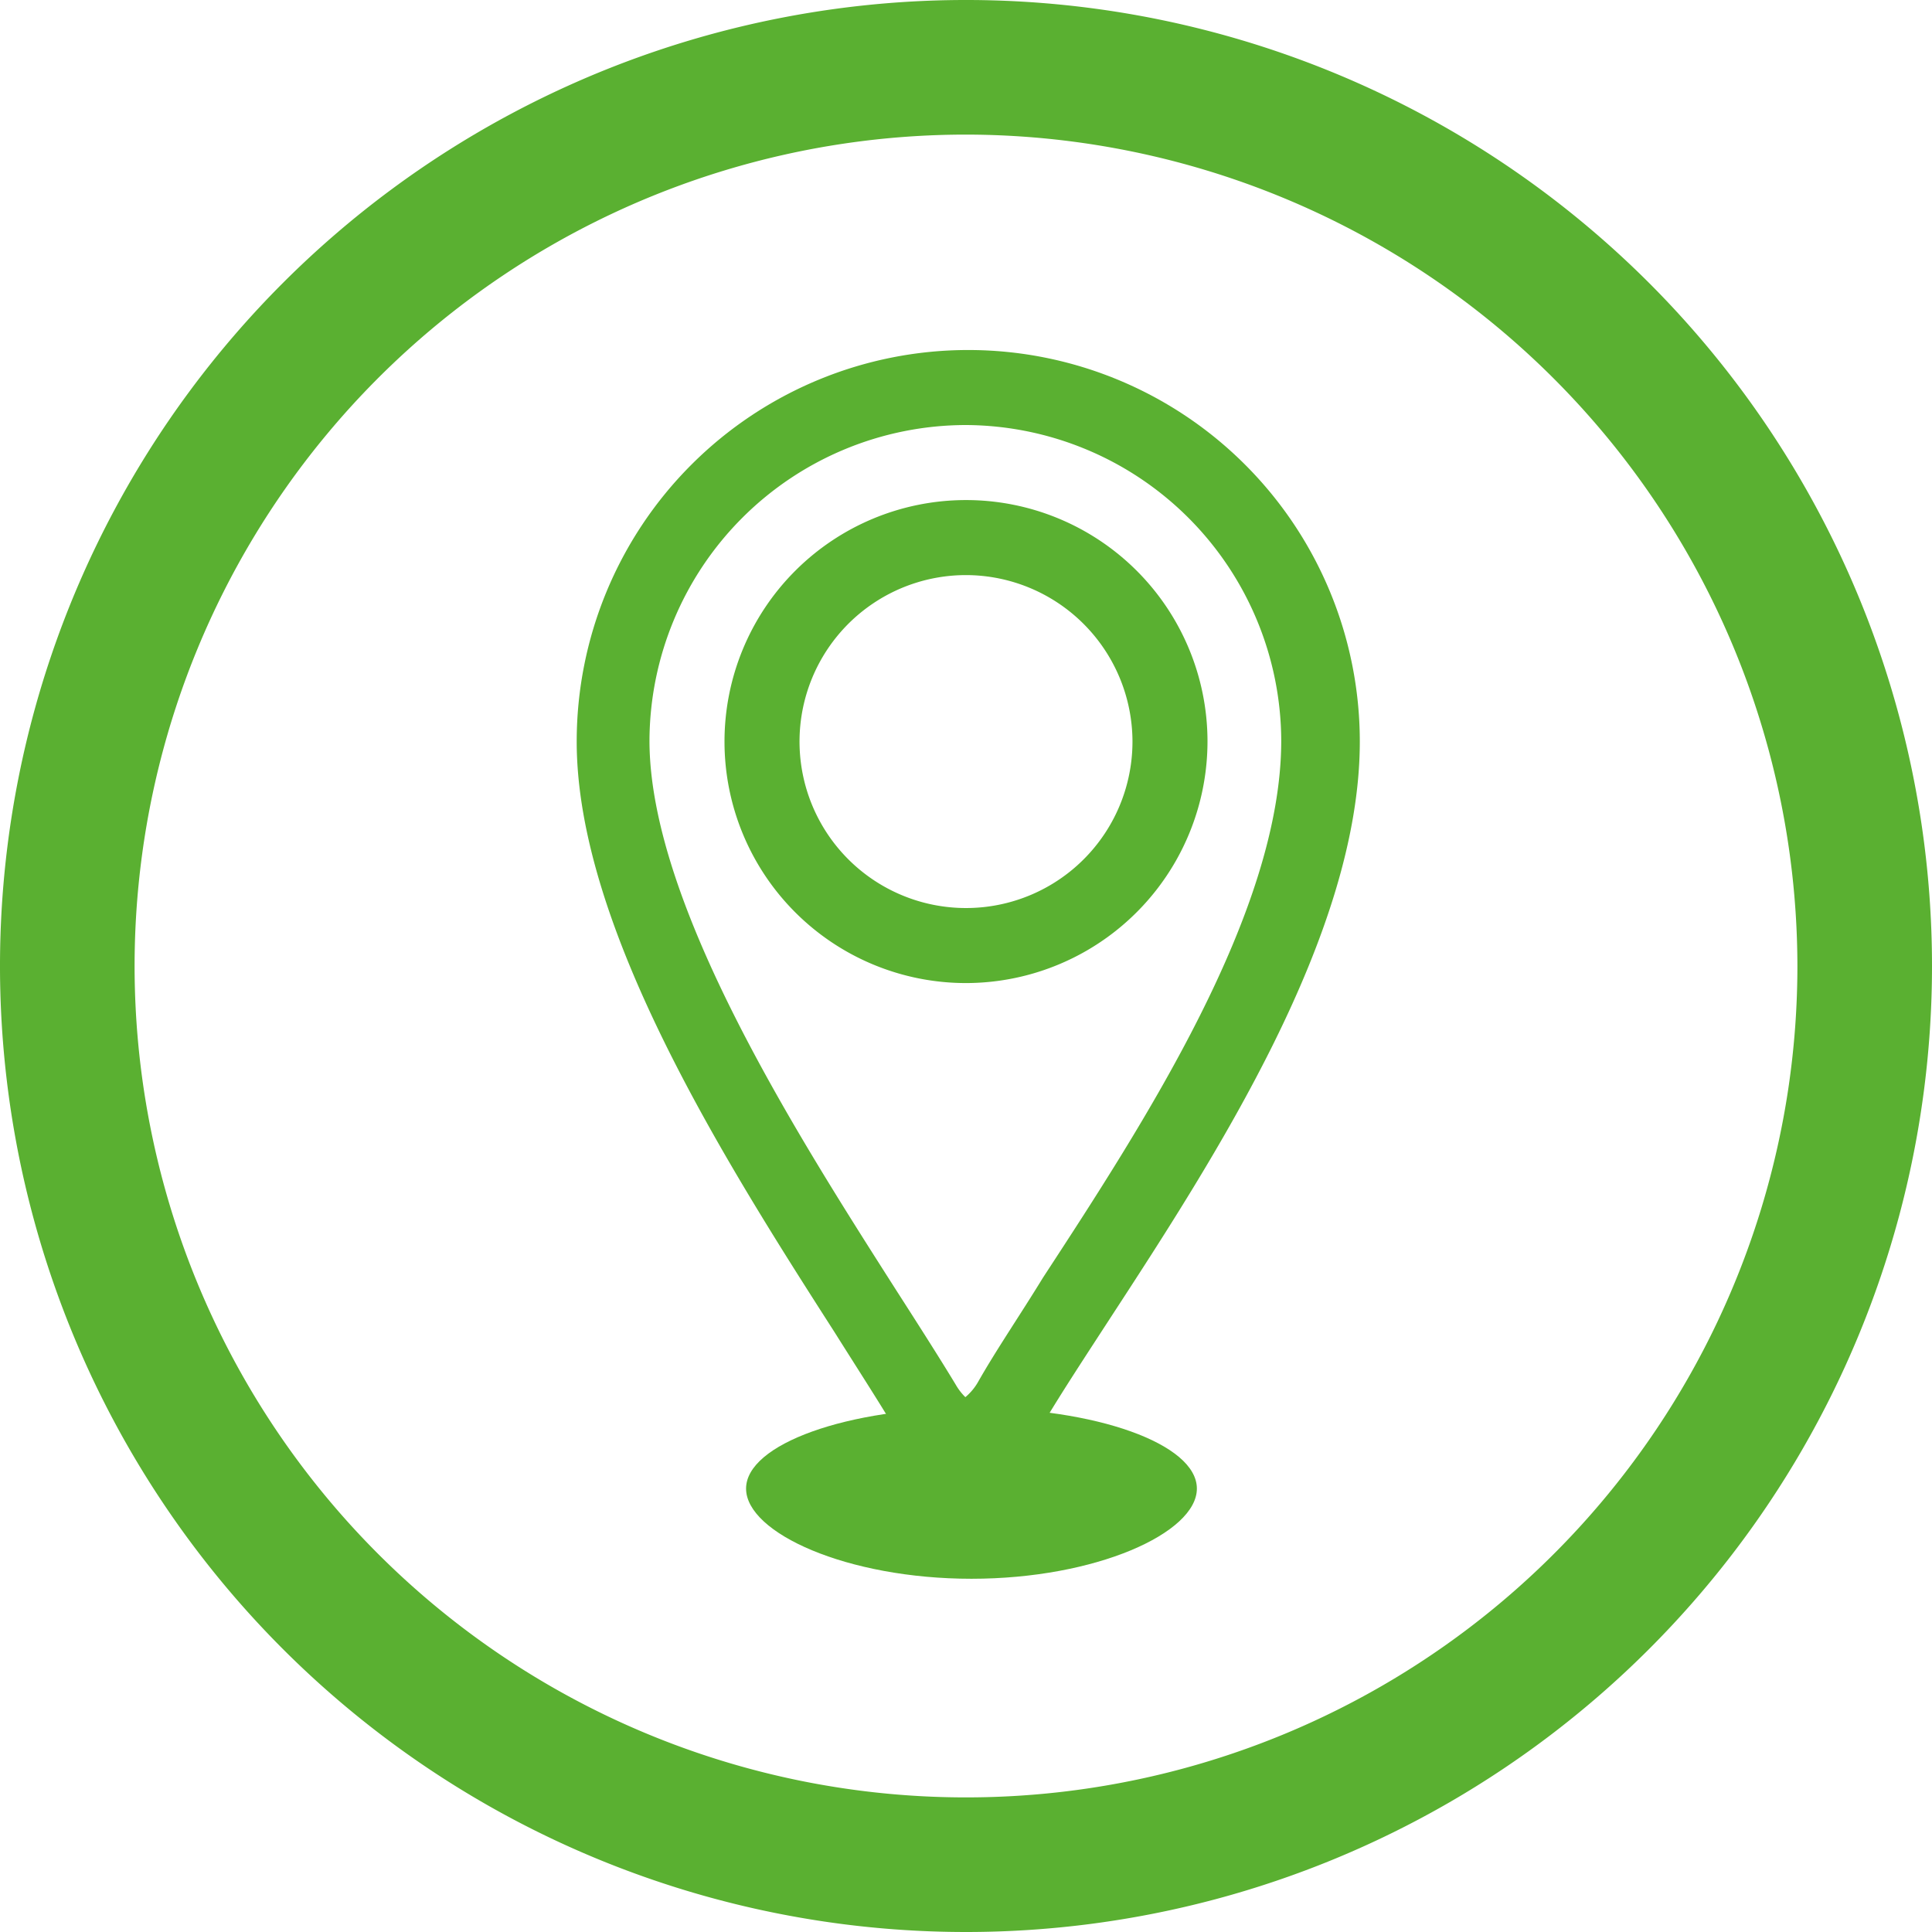
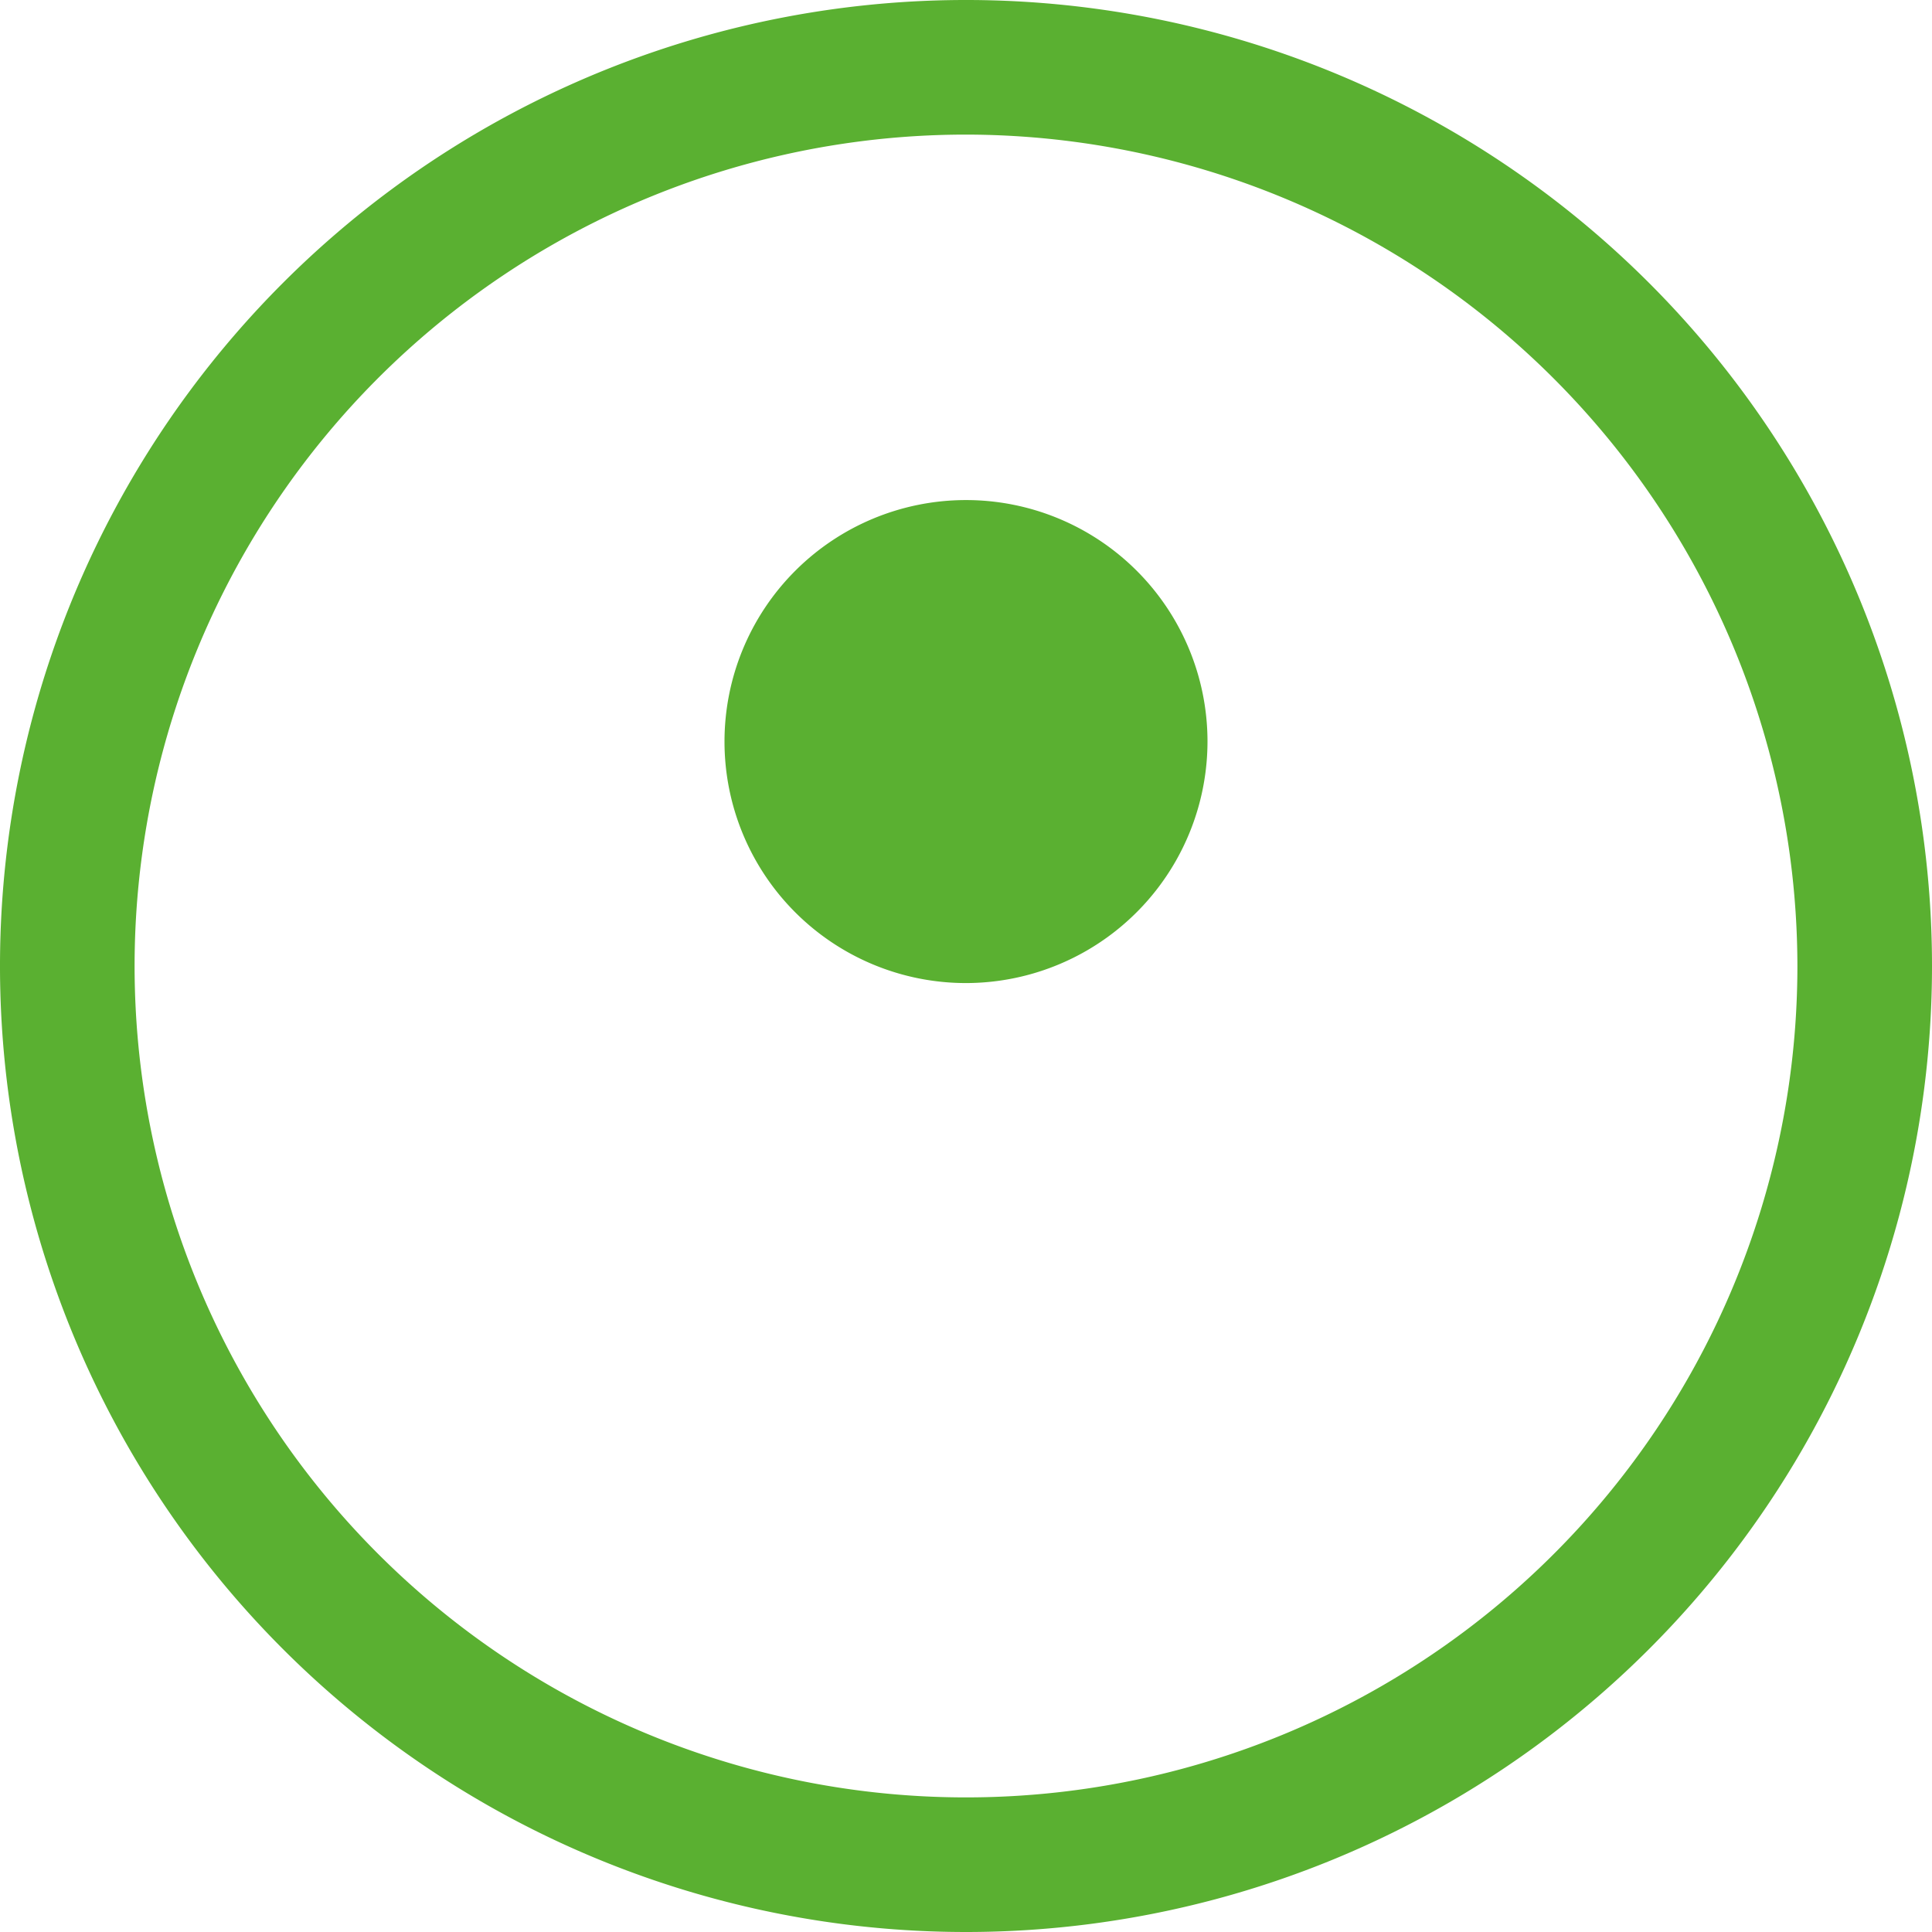
<svg xmlns="http://www.w3.org/2000/svg" viewBox="0 0 60 60">
  <defs>
    <style>.cls-1{fill:#5ab031;}</style>
  </defs>
  <g id="Layer_2" data-name="Layer 2">
    <g id="Layer_1-2" data-name="Layer 1">
      <path class="cls-1" d="M30,60A30,30,0,1,1,60,30,30,30,0,0,1,30,60ZM30,4.18A25.82,25.82,0,1,0,55.82,30,25.85,25.85,0,0,0,30,4.18Z" />
-       <path class="cls-1" d="M37.17,46.23c0,1.38-3.14,2.8-7,2.8s-7-1.42-7-2.8,3.14-2.51,7-2.51S37.17,44.84,37.17,46.23Z" />
-       <path class="cls-1" d="M30,30.53A7.5,7.5,0,1,1,37.5,23,7.51,7.51,0,0,1,30,30.53Zm0-12.67A5.17,5.17,0,1,0,35.17,23,5.18,5.18,0,0,0,30,17.86Z" />
-       <path class="cls-1" d="M30,45.77a2.66,2.66,0,0,1-2.29-1.54c-.5-.83-1.14-1.82-1.8-2.87-3.4-5.3-8-12.57-8-18.33a12.16,12.16,0,1,1,24.32,0c0,6-4.5,12.92-7.78,17.95-.74,1.14-1.45,2.22-2,3.14A2.83,2.83,0,0,1,30,45.77ZM30,13.2A9.84,9.84,0,0,0,20.17,23c0,5.08,4.62,12.3,7.67,17.08.68,1.06,1.32,2.06,1.84,2.92h0a1.8,1.8,0,0,0,.3.39,1.74,1.74,0,0,0,.41-.5c.57-1,1.29-2.05,2-3.21,3.13-4.79,7.4-11.35,7.4-16.68A9.84,9.84,0,0,0,30,13.2Z" />
+       <path class="cls-1" d="M30,30.53A7.5,7.5,0,1,1,37.5,23,7.51,7.51,0,0,1,30,30.53Zm0-12.67Z" />
    </g>
  </g>
</svg>